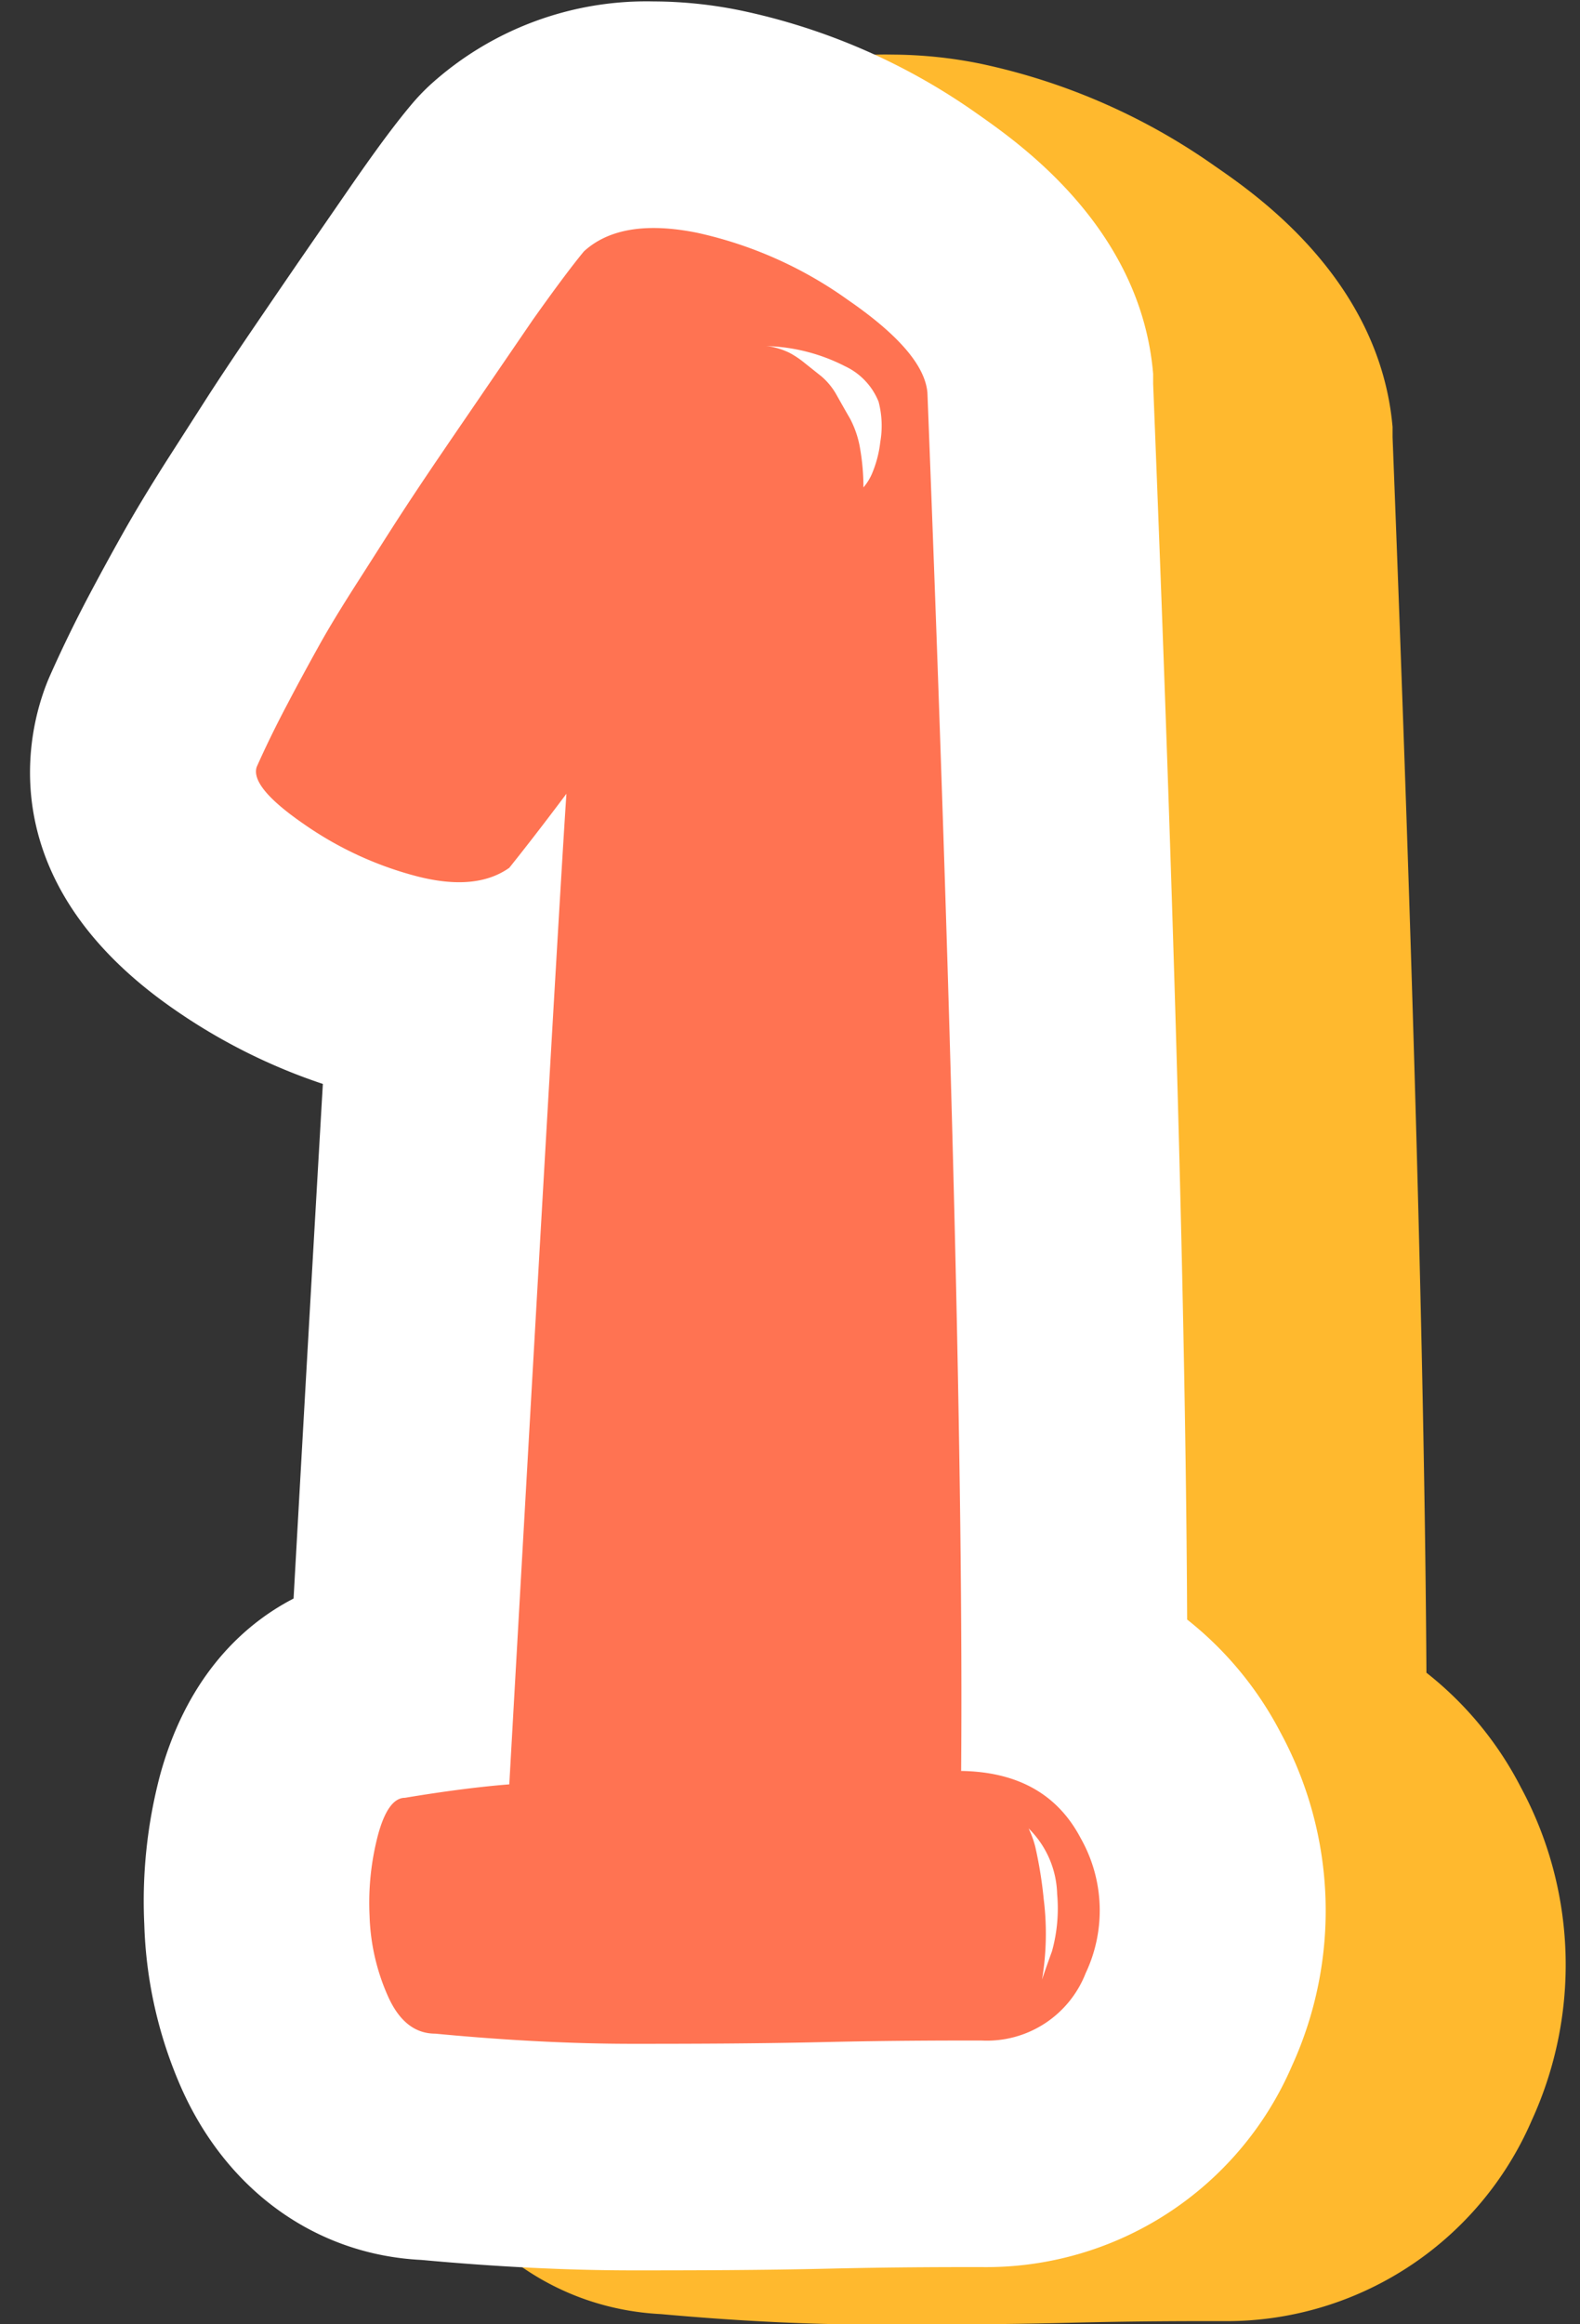
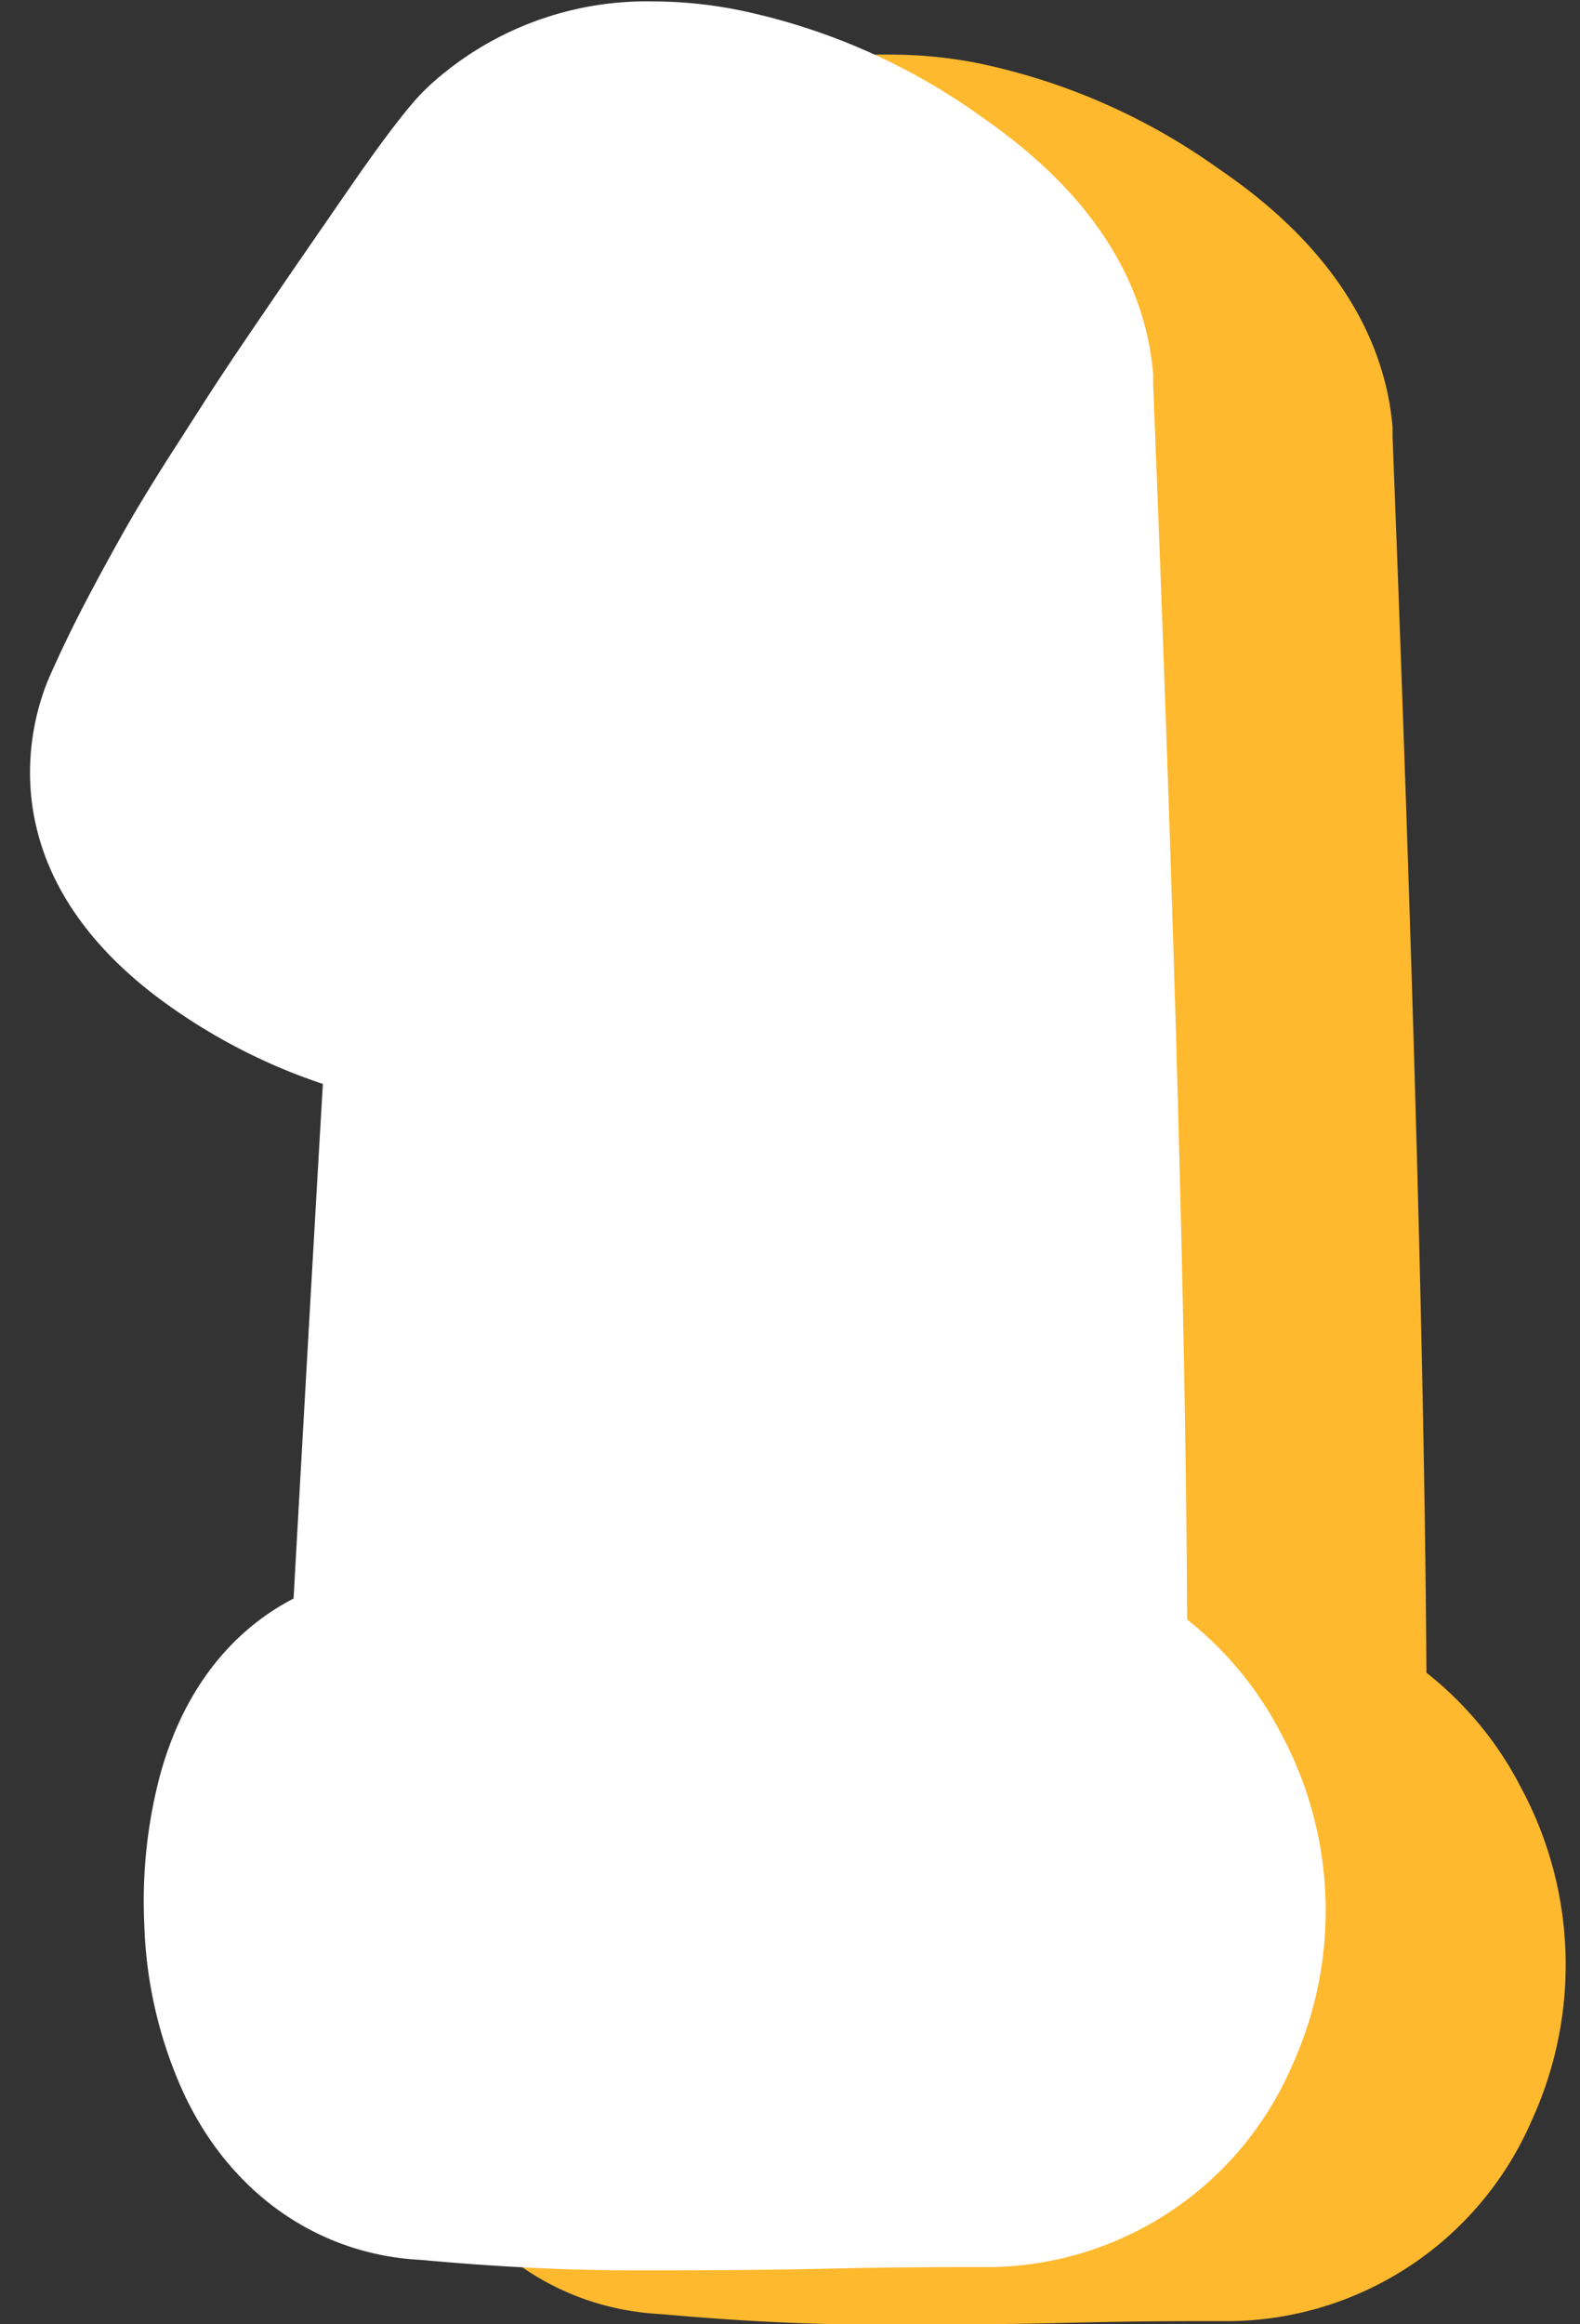
<svg xmlns="http://www.w3.org/2000/svg" fill="#000000" height="162.6" preserveAspectRatio="xMidYMid meet" version="1" viewBox="-2.1 -0.1 110.6 162.6" width="110.6" zoomAndPan="magnify">
  <rect x="-2.1" y="-0.1" width="110.6" height="162.6" fill="#333333" stroke="none" />
  <g data-name="Layer 2">
    <g data-name="Layer 1">
      <g id="change1_1">
        <path d="M97.75,116.92c-.12-20.26-.92-49.26-2.37-86.44,0-.24,0-.47,0-.71C94.48,19.48,85.84,13.52,83,11.56A44.41,44.41,0,0,0,66.5,4.35a31.61,31.61,0,0,0-6.14-.63A22.53,22.53,0,0,0,44.84,9.46,14.72,14.72,0,0,0,43.34,11c-1.13,1.35-2.5,3.2-4.43,6L35.5,22c-.73,1-1.77,2.57-3.13,4.57s-2.52,3.75-3.3,4.95l-2.74,4.29c-1.26,2-2.29,3.69-3.16,5.23-.77,1.38-1.59,2.88-2.44,4.49-.95,1.81-1.83,3.6-2.59,5.34a14.15,14.15,0,0,0-.53,1.36c-1.3,3.84-3,13.68,9.32,22.12a41.22,41.22,0,0,0,10.29,5.17c-.53,9.06-1.21,21-2,36-4,2.07-7.6,6-9.35,12.36a34.18,34.18,0,0,0-1.13,10.43,30.52,30.52,0,0,0,2.69,11.59c3.23,7.14,9.44,11.52,16.74,11.89,5.32.48,10.29.73,14.79.73s9.08,0,13.7-.12,8.33-.12,10.7-.12a23.29,23.29,0,0,0,21.77-14.06,26.12,26.12,0,0,0-.78-23.3A24.36,24.36,0,0,0,97.75,116.92Z" fill="#ffb92e" />
      </g>
      <g id="change2_1">
        <path d="M42.2,158.73c-4.5,0-9.48-.24-14.8-.73-7.3-.36-13.51-4.75-16.74-11.88A30.61,30.61,0,0,1,8,134.52,34.47,34.47,0,0,1,9.1,124.1c1.75-6.4,5.35-10.3,9.35-12.37.84-15,1.52-26.9,2.05-36A40.83,40.83,0,0,1,10.22,70.6C-2.08,62.16-.4,52.33.89,48.49a14.33,14.33,0,0,1,.53-1.37c.77-1.73,1.64-3.53,2.59-5.34.85-1.61,1.67-3.11,2.44-4.48.87-1.55,1.9-3.26,3.16-5.24l2.75-4.29c.77-1.2,1.86-2.84,3.29-4.94s2.41-3.53,3.13-4.58l3.41-4.94c1.93-2.8,3.3-4.65,4.43-6a14.82,14.82,0,0,1,1.5-1.57A22.54,22.54,0,0,1,43.65,0a30.79,30.79,0,0,1,6.13.64,44.5,44.5,0,0,1,16.5,7.2c2.84,2,11.48,7.92,12.34,18.22,0,.23,0,.47,0,.7C80.11,64,80.91,92.94,81,113.2a24.46,24.46,0,0,1,6.55,7.93,26.14,26.14,0,0,1,.78,23.31A23.31,23.31,0,0,1,66.59,158.5c-2.37,0-6,0-10.7.11S46.66,158.73,42.2,158.73Z" fill="#ffffff" />
      </g>
      <g id="change3_1">
-         <path d="M64.94,123.79q6.14,0,8.61,4.71a10.25,10.25,0,0,1,.35,9.43,7.42,7.42,0,0,1-7.31,4.72c-2.51,0-6.17,0-11,.11s-9.27.12-13.43.12-8.77-.23-13.79-.71c-1.42,0-2.52-.86-3.3-2.59a14.86,14.86,0,0,1-1.3-5.66,18.66,18.66,0,0,1,.59-5.65c.47-1.73,1.1-2.6,1.89-2.6,2.82-.47,5.26-.78,7.3-.94q3.54-62.7,4-69.3c-1.41,1.88-2.75,3.62-4,5.18-1.57,1.11-3.73,1.3-6.48.59a24.66,24.66,0,0,1-7.9-3.65c-2.51-1.73-3.61-3.06-3.3-4q.94-2.11,2.13-4.36c.78-1.49,1.53-2.86,2.23-4.12s1.61-2.75,2.72-4.48,2-3.14,2.71-4.24,1.72-2.63,3.06-4.6,2.36-3.45,3.06-4.48l3.42-5C36.81,20,38,18.42,38.78,17.48q2.59-2.36,7.9-1.3a28.64,28.64,0,0,1,10.6,4.72c3.54,2.44,5.38,4.59,5.54,6.48q2.59,66.47,2.36,96.41h-.24ZM58.34,34a3.75,3.75,0,0,0,.59-.94,8,8,0,0,0,.59-2.24A6.65,6.65,0,0,0,59.4,28a4.65,4.65,0,0,0-2.35-2.48,12.83,12.83,0,0,0-5.54-1.41,3.15,3.15,0,0,1,.7.12,5.21,5.21,0,0,1,.95.35,6.5,6.5,0,0,1,1.06.71l1.18.94a4.72,4.72,0,0,1,1.06,1.3c.31.55.62,1.1.94,1.65a6.92,6.92,0,0,1,.71,2.12A15.81,15.81,0,0,1,58.34,34ZM70.84,138.4c.15-.47.39-1.14.7-2a11.18,11.18,0,0,0,.36-4,6.67,6.67,0,0,0-2-4.59,6.78,6.78,0,0,1,.47,1.29,29.5,29.5,0,0,1,.59,3.66A19.46,19.46,0,0,1,70.84,138.4Z" fill="#ff7352" />
-       </g>
+         </g>
    </g>
  </g>
</svg>